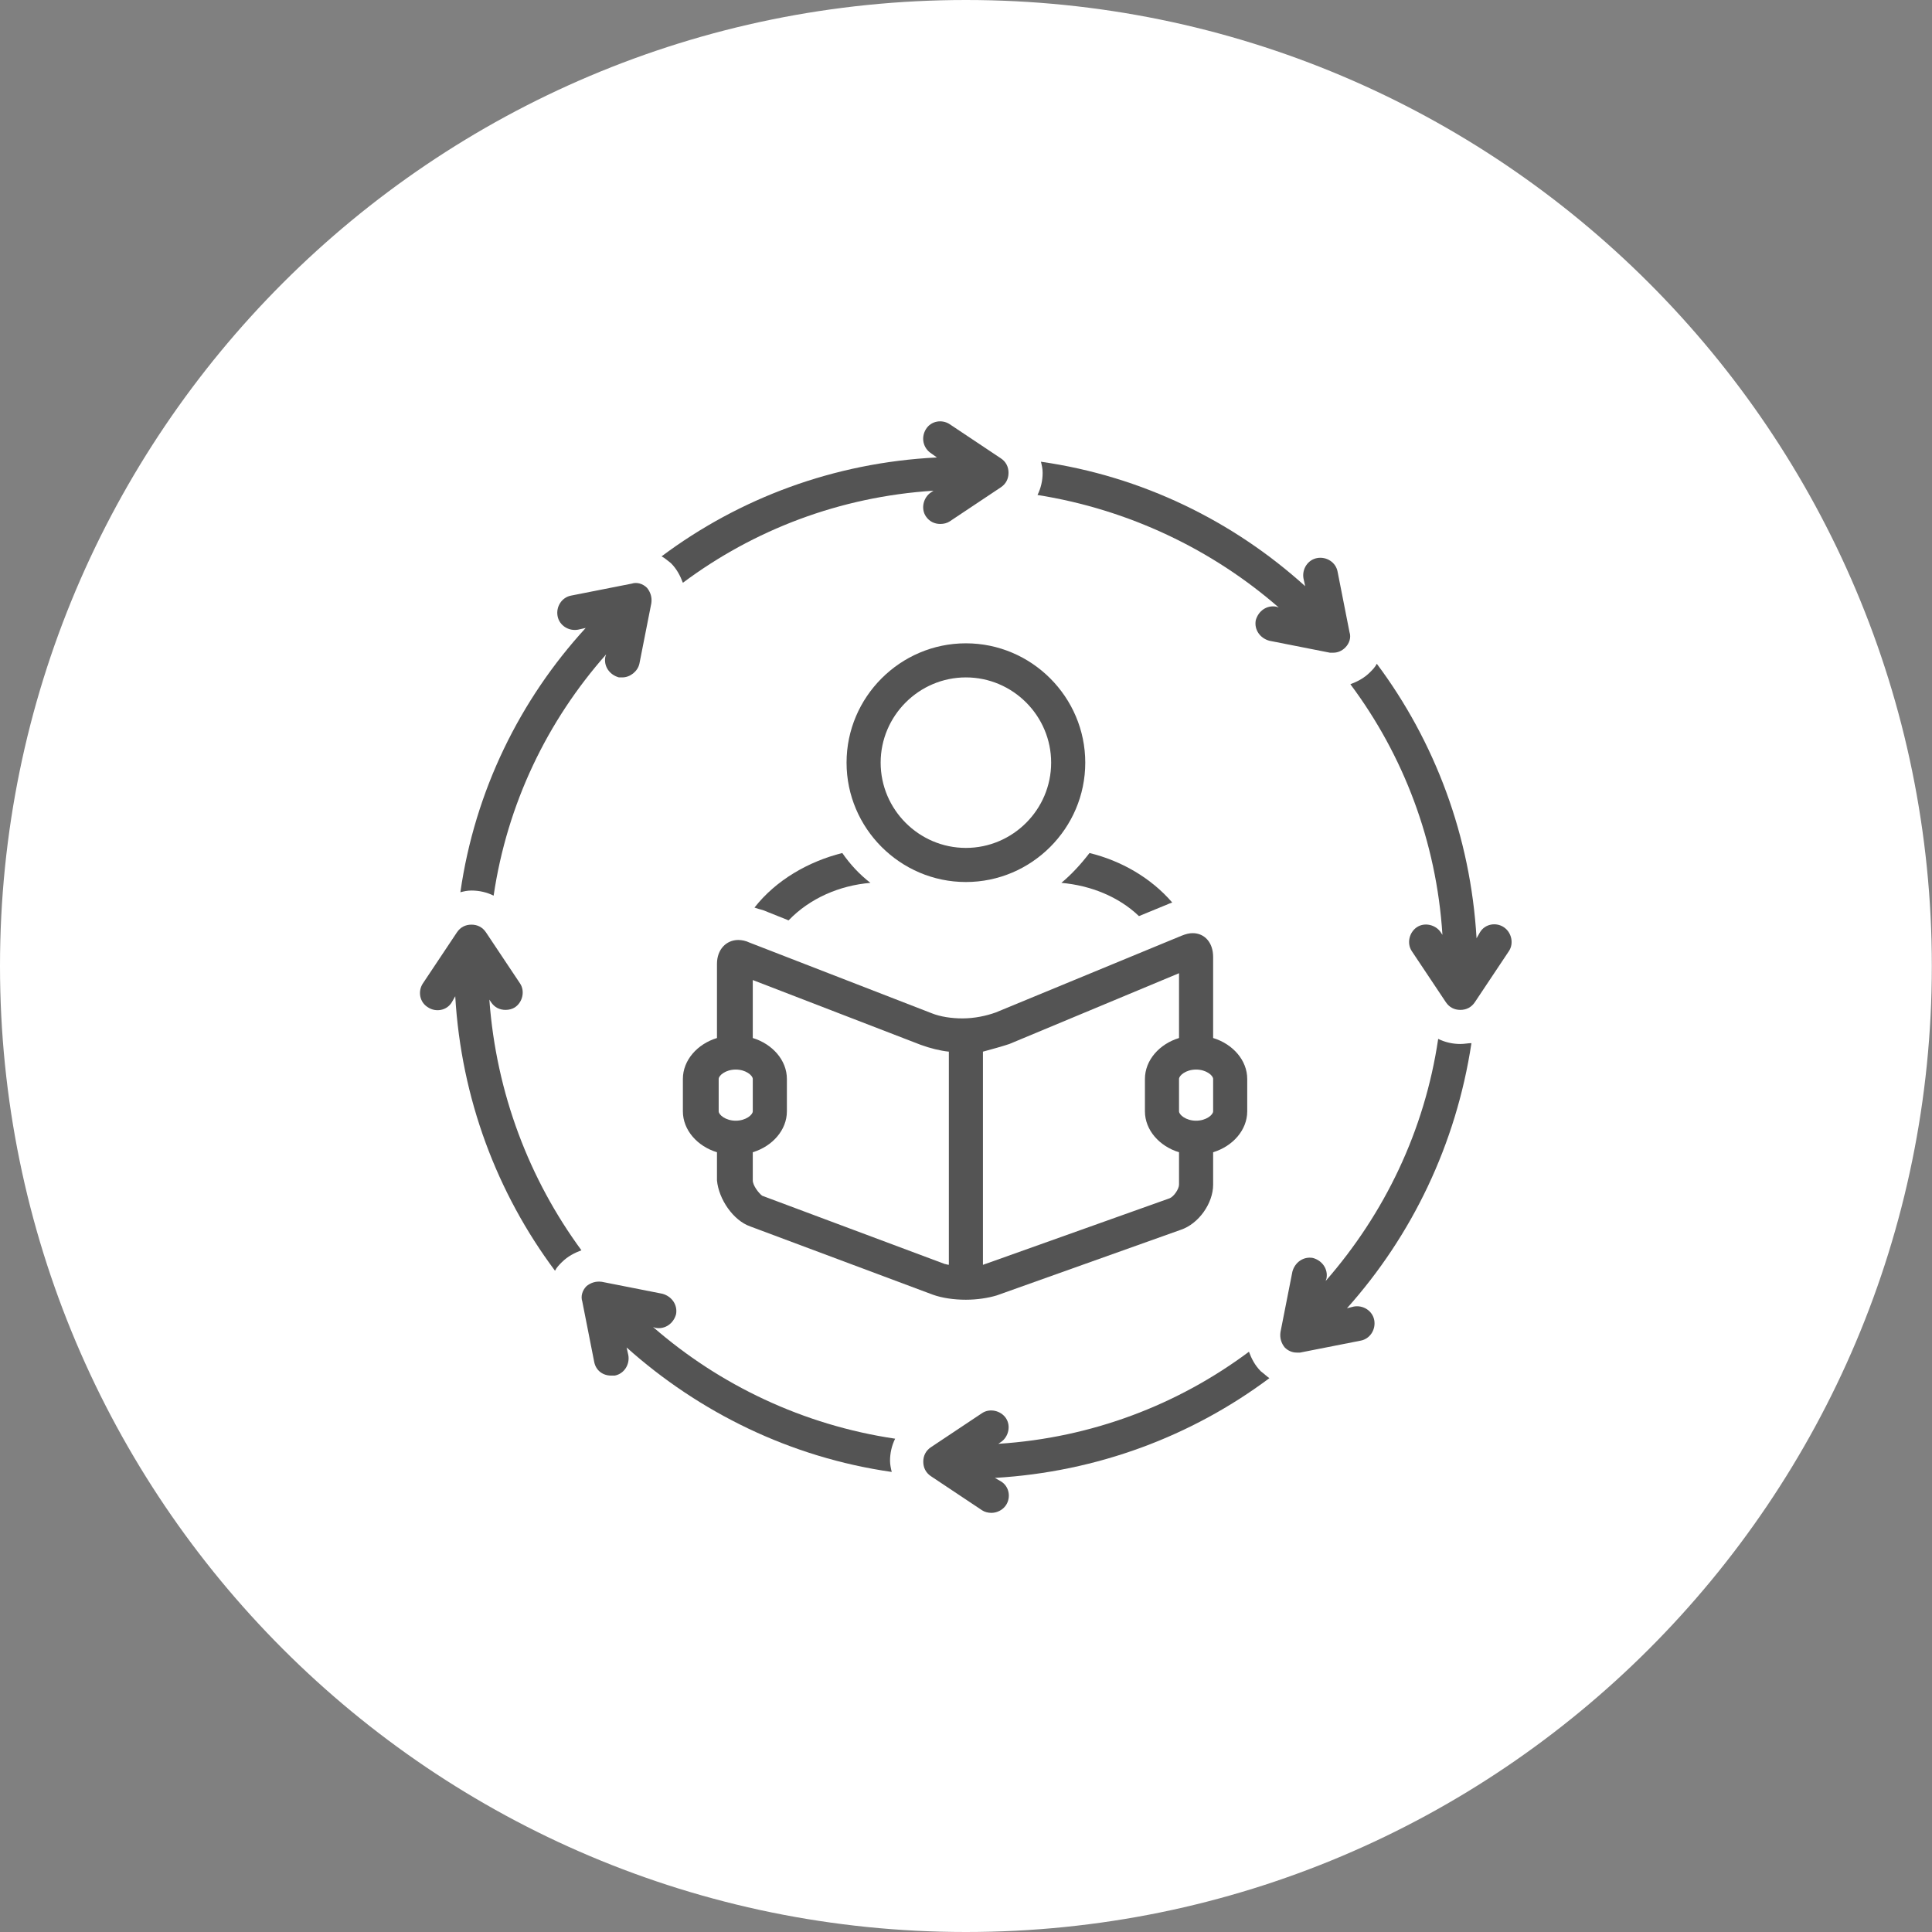
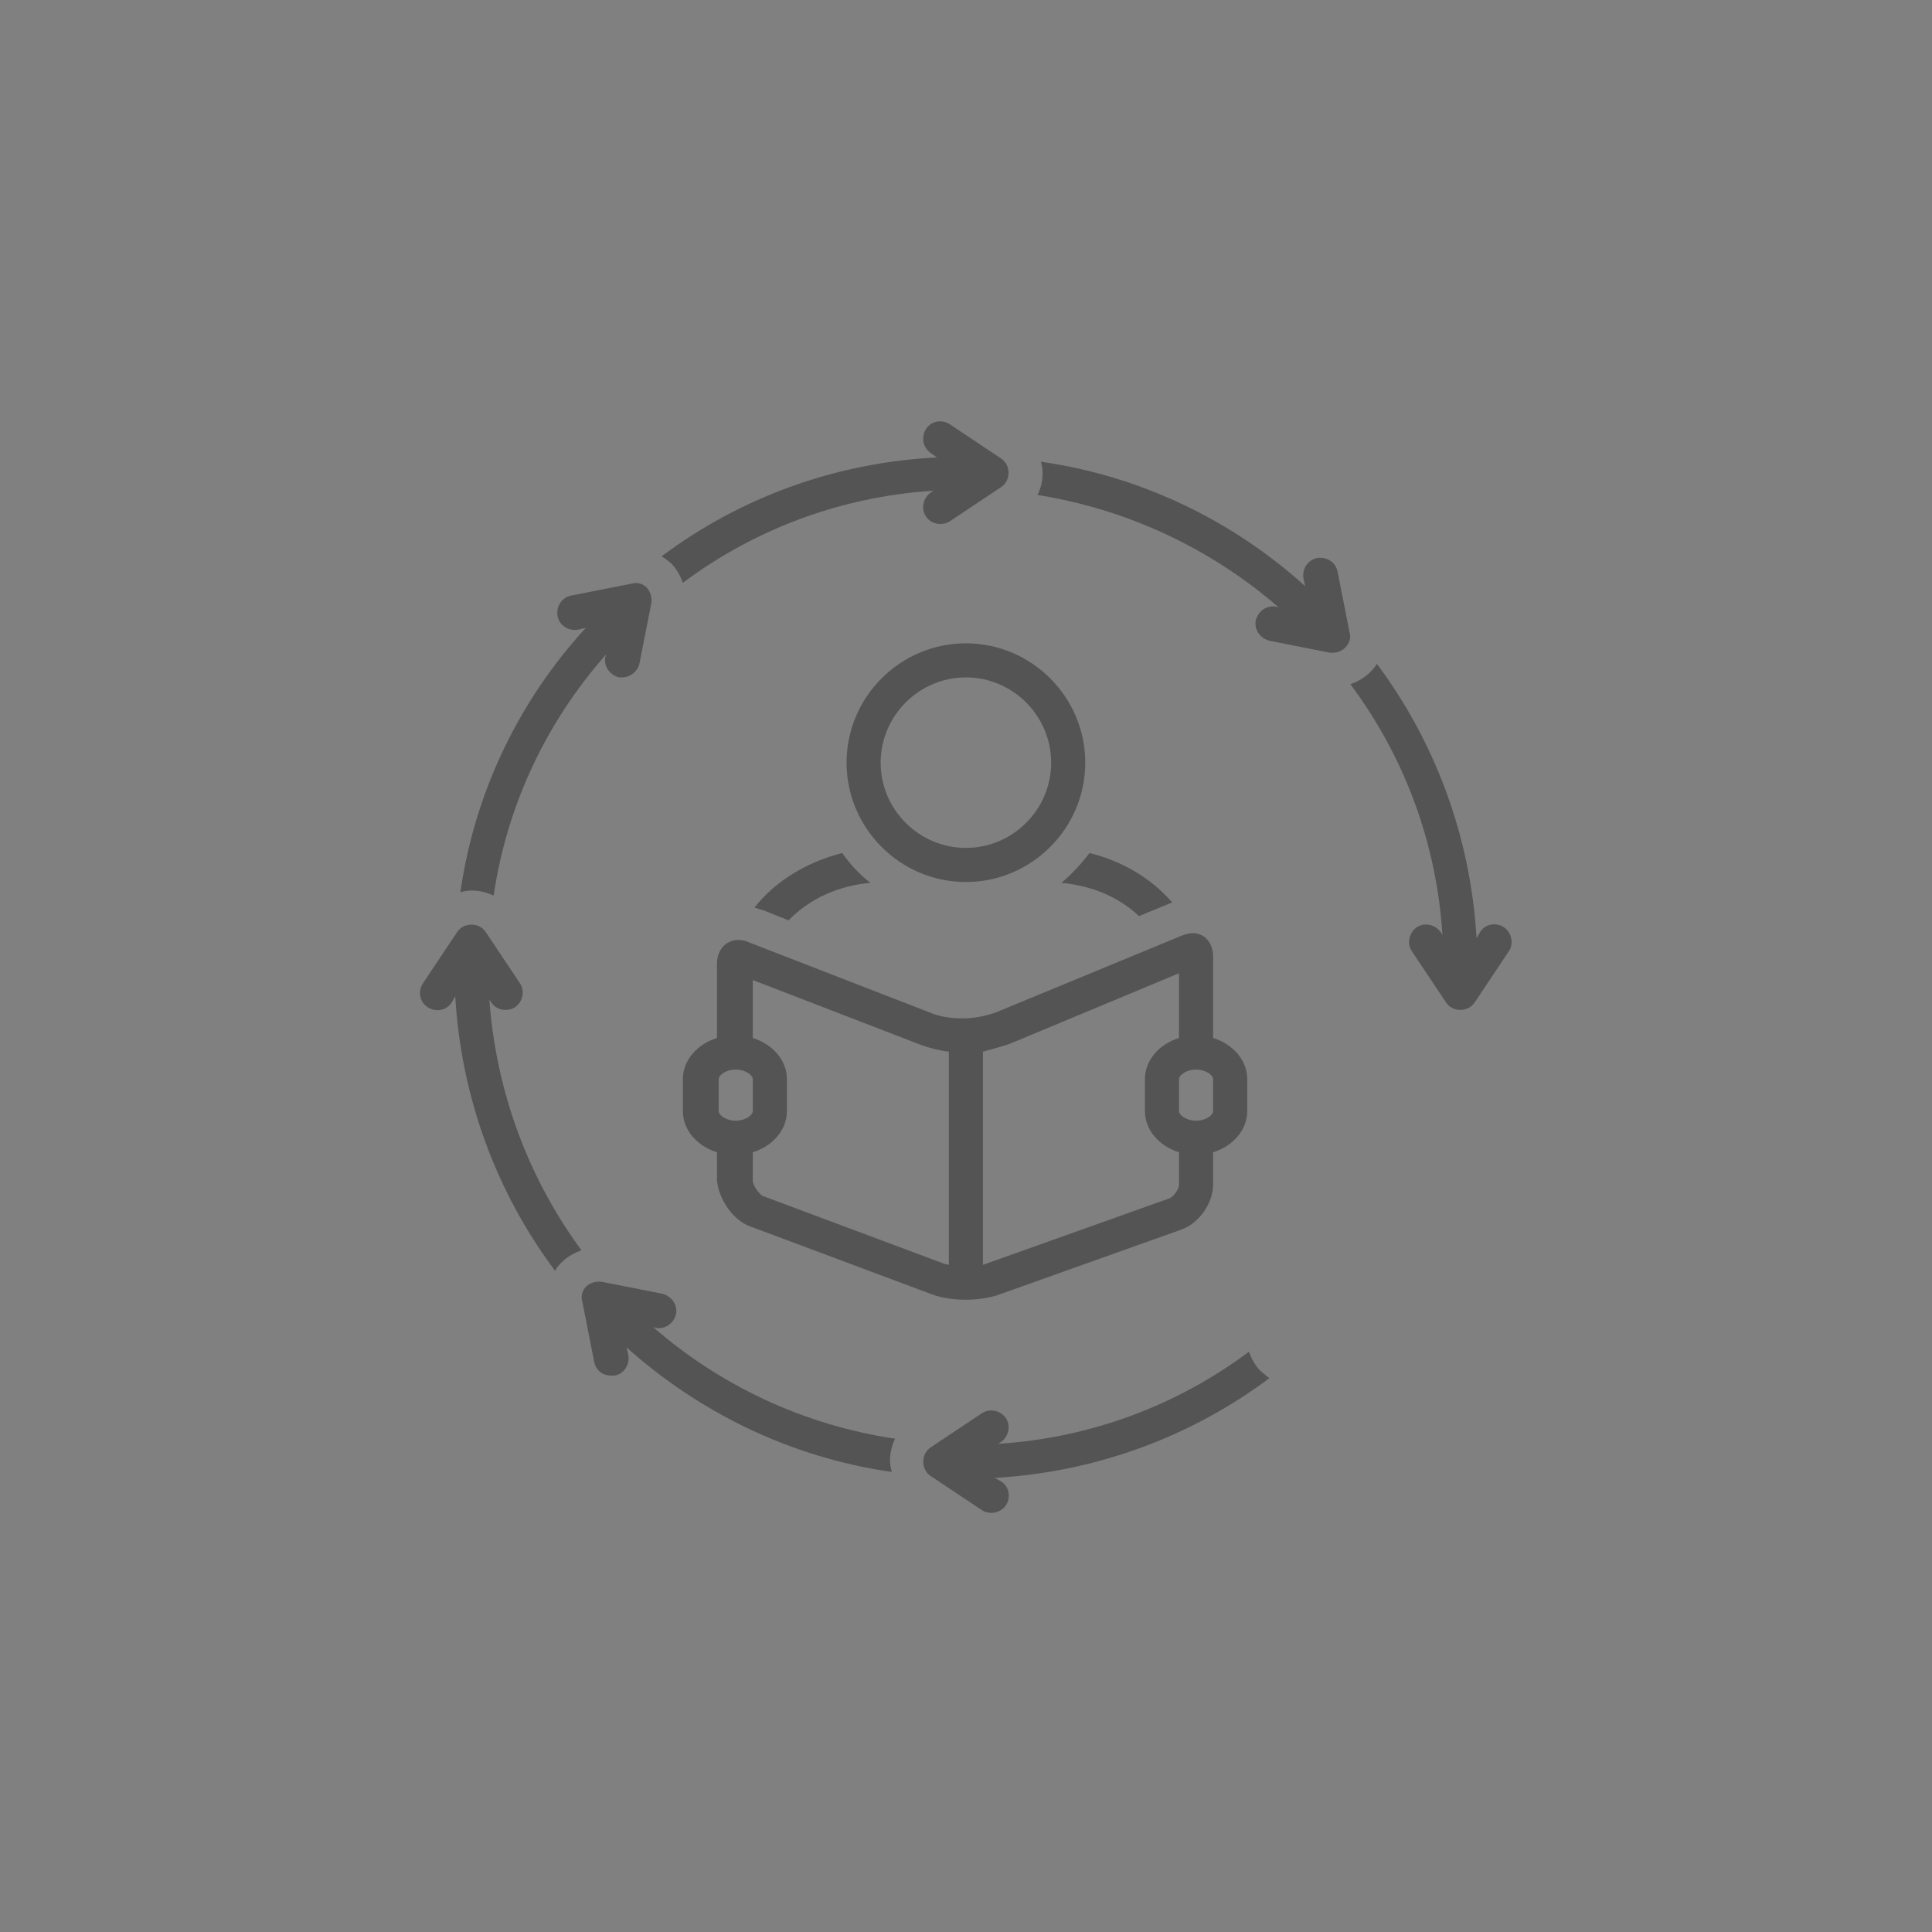
<svg xmlns="http://www.w3.org/2000/svg" width="500" zoomAndPan="magnify" viewBox="0 0 375 375" height="500" preserveAspectRatio="xMidYMid meet" version="1.0">
  <rect x="0" y="0" width="375" height="375" fill="#808080" stroke="none" />
  <defs>
    <clipPath id="e53eb095f3">
-       <path d="M 187.484 0 C 83.941 0 0 83.945 0 187.5 C 0 291.055 83.941 375 187.484 375 C 291.027 375 374.969 291.055 374.969 187.5 C 374.969 83.945 291.027 0 187.484 0 Z M 187.484 0 " clip-rule="nonzero" />
-     </clipPath>
+       </clipPath>
    <clipPath id="54c7e8f12e">
      <path d="M 179 262 L 247 262 L 247 293.598 L 179 293.598 Z M 179 262 " clip-rule="nonzero" />
    </clipPath>
    <clipPath id="f2168bd36b">
      <path d="M 128 81.348 L 196 81.348 L 196 114 L 128 114 Z M 128 81.348 " clip-rule="nonzero" />
    </clipPath>
  </defs>
  <g clip-path="url(#e53eb095f3)">
    <rect x="-37.5" width="450" fill="#ffffff" y="-37.5" height="450" fill-opacity="1" />
  </g>
  <path fill="#545454" d="M 187.48 124.867 C 174.738 124.867 164.316 135.289 164.316 148.031 C 164.316 160.773 174.738 171.199 187.48 171.199 C 200.223 171.199 210.648 160.773 210.648 148.031 C 210.648 135.289 200.223 124.867 187.48 124.867 Z M 187.48 164.578 C 178.379 164.578 170.934 157.133 170.934 148.031 C 170.934 138.93 178.379 131.484 187.48 131.484 C 196.582 131.484 204.027 138.93 204.027 148.031 C 204.027 157.133 196.582 164.578 187.48 164.578 Z M 187.48 164.578 " fill-opacity="1" fill-rule="nonzero" />
-   <path fill="#545454" d="M 146.445 176.16 C 146.941 176.328 147.438 176.492 148.098 176.656 L 153.062 178.645 C 157.199 174.34 162.992 171.859 168.949 171.363 C 166.797 169.707 164.977 167.723 163.488 165.57 C 156.871 167.227 150.582 170.867 146.445 176.16 Z M 146.445 176.16 " fill-opacity="1" fill-rule="nonzero" />
+   <path fill="#545454" d="M 146.445 176.16 C 146.941 176.328 147.438 176.492 148.098 176.656 L 153.062 178.645 C 157.199 174.34 162.992 171.859 168.949 171.363 C 166.797 169.707 164.977 167.723 163.488 165.57 C 156.871 167.227 150.582 170.867 146.445 176.16 Z " fill-opacity="1" fill-rule="nonzero" />
  <path fill="#545454" d="M 221.07 177.816 L 226.695 175.5 C 227.027 175.336 227.195 175.336 227.523 175.168 C 223.387 170.371 217.598 167.062 211.473 165.57 C 209.82 167.723 208 169.707 206.012 171.363 C 211.641 171.859 217.102 174.012 221.07 177.816 Z M 221.07 177.816 " fill-opacity="1" fill-rule="nonzero" />
  <path fill="#545454" d="M 248.207 117.918 L 247.711 117.75 C 245.891 117.418 244.238 118.578 243.742 120.398 C 243.41 122.219 244.566 123.875 246.387 124.371 L 258.137 126.688 C 258.301 126.688 258.633 126.688 258.797 126.688 C 259.625 126.688 260.453 126.355 261.113 125.691 C 261.941 124.867 262.273 123.707 261.941 122.715 L 259.625 110.965 C 259.293 109.145 257.473 107.988 255.652 108.32 C 253.836 108.648 252.676 110.469 253.008 112.289 L 253.336 113.781 C 239.438 101.203 221.734 92.434 202.043 89.621 C 202.207 90.281 202.375 90.945 202.375 91.773 C 202.375 93.262 202.043 94.75 201.379 96.074 C 219.086 98.887 235.301 106.664 248.207 117.918 Z M 248.207 117.918 " fill-opacity="1" fill-rule="nonzero" />
  <path fill="#545454" d="M 291.891 179.969 C 290.402 178.973 288.25 179.305 287.258 180.961 L 286.598 182.117 C 285.438 162.262 278.488 143.895 267.238 128.836 C 266.906 129.5 266.41 129.996 265.914 130.492 C 264.754 131.648 263.43 132.312 262.109 132.809 C 272.367 146.543 278.82 163.254 279.977 181.457 L 279.648 180.961 C 278.656 179.473 276.504 178.973 275.016 179.969 C 273.523 180.961 273.027 183.109 274.02 184.602 L 280.641 194.527 C 281.301 195.52 282.293 196.02 283.453 196.02 C 284.609 196.02 285.605 195.52 286.266 194.527 L 292.883 184.602 C 293.879 183.109 293.383 180.961 291.891 179.969 Z M 291.891 179.969 " fill-opacity="1" fill-rule="nonzero" />
-   <path fill="#545454" d="M 283.453 202.637 C 281.965 202.637 280.473 202.305 279.152 201.645 C 276.504 219.516 268.727 235.566 257.309 248.637 L 257.473 248.141 C 257.805 246.32 256.648 244.664 254.828 244.168 C 253.008 243.84 251.352 244.996 250.855 246.816 L 248.539 258.566 C 248.375 259.723 248.703 260.715 249.367 261.543 C 250.027 262.207 250.855 262.535 251.684 262.535 C 251.848 262.535 252.18 262.535 252.344 262.535 L 264.094 260.219 C 265.914 259.891 267.07 258.07 266.742 256.25 C 266.41 254.43 264.59 253.27 262.77 253.602 L 261.445 253.934 C 274.02 239.867 282.625 222.16 285.605 202.473 C 284.941 202.473 284.281 202.637 283.453 202.637 Z M 283.453 202.637 " fill-opacity="1" fill-rule="nonzero" />
  <g clip-path="url(#54c7e8f12e)">
    <path fill="#545454" d="M 244.734 266.176 C 243.574 265.02 242.914 263.695 242.418 262.371 C 228.684 272.629 211.969 279.082 193.77 280.242 L 194.266 279.91 C 195.754 278.918 196.25 276.766 195.258 275.277 C 194.266 273.789 192.113 273.293 190.625 274.285 L 180.695 280.902 C 179.703 281.566 179.207 282.559 179.207 283.715 C 179.207 284.875 179.703 285.867 180.695 286.531 L 190.625 293.148 C 191.121 293.48 191.781 293.645 192.445 293.645 C 193.438 293.645 194.598 293.148 195.258 292.156 C 196.25 290.668 195.918 288.516 194.266 287.523 L 193.105 286.859 C 212.965 285.703 231.332 278.754 246.387 267.5 C 245.891 267.168 245.395 266.672 244.734 266.176 Z M 244.734 266.176 " fill-opacity="1" fill-rule="nonzero" />
  </g>
  <path fill="#545454" d="M 126.754 257.57 L 127.25 257.738 C 129.07 258.07 130.727 256.91 131.223 255.09 C 131.551 253.27 130.395 251.617 128.574 251.117 L 116.824 248.801 C 115.668 248.637 114.676 248.969 113.848 249.629 C 113.02 250.457 112.688 251.617 113.02 252.609 L 115.336 264.355 C 115.668 266.012 116.992 267.004 118.645 267.004 C 118.812 267.004 119.141 267.004 119.309 267.004 C 121.129 266.672 122.285 264.852 121.957 263.031 L 121.625 261.543 C 135.688 274.117 153.395 282.891 173.086 285.703 C 172.918 285.039 172.754 284.211 172.754 283.551 C 172.754 282.062 173.086 280.574 173.746 279.25 C 155.875 276.602 139.66 268.824 126.754 257.57 Z M 126.754 257.57 " fill-opacity="1" fill-rule="nonzero" />
  <path fill="#545454" d="M 94.984 194.031 L 95.316 194.527 C 95.977 195.52 96.969 196.02 98.129 196.02 C 98.789 196.02 99.453 195.852 99.949 195.52 C 101.438 194.527 101.934 192.379 100.941 190.887 L 94.32 180.961 C 93.66 179.969 92.668 179.473 91.508 179.473 C 90.352 179.473 89.359 179.969 88.695 180.961 L 82.078 190.887 C 81.086 192.379 81.414 194.527 83.07 195.52 C 84.559 196.516 86.711 196.184 87.703 194.527 L 88.363 193.371 C 89.523 213.227 96.473 231.594 107.727 246.652 C 108.055 245.988 108.551 245.492 109.047 244.996 C 110.207 243.84 111.531 243.176 112.855 242.68 C 102.762 228.945 96.309 212.234 94.984 194.031 Z M 94.984 194.031 " fill-opacity="1" fill-rule="nonzero" />
  <path fill="#545454" d="M 91.508 172.852 C 93 172.852 94.488 173.184 95.812 173.844 C 98.457 155.973 106.234 139.922 117.652 127.016 L 117.488 127.512 C 117.156 129.332 118.316 130.988 120.137 131.484 C 120.301 131.484 120.633 131.484 120.797 131.484 C 122.285 131.484 123.773 130.328 124.105 128.836 L 126.422 117.09 C 126.59 115.93 126.258 114.938 125.594 114.109 C 124.77 113.281 123.609 112.953 122.617 113.281 L 110.867 115.602 C 109.047 115.93 107.891 117.75 108.223 119.57 C 108.551 121.391 110.371 122.551 112.191 122.219 L 113.684 121.887 C 100.941 135.785 92.172 153.492 89.359 173.184 C 90.02 173.016 90.68 172.852 91.508 172.852 Z M 91.508 172.852 " fill-opacity="1" fill-rule="nonzero" />
  <g clip-path="url(#f2168bd36b)">
    <path fill="#545454" d="M 130.23 109.312 C 131.387 110.469 132.047 111.793 132.547 113.117 C 146.277 102.859 162.992 96.406 181.191 95.246 L 180.695 95.578 C 179.207 96.57 178.711 98.723 179.703 100.211 C 180.367 101.203 181.359 101.699 182.516 101.699 C 183.18 101.699 183.84 101.535 184.336 101.203 L 194.266 94.586 C 195.258 93.922 195.754 92.93 195.754 91.773 C 195.754 90.613 195.258 89.621 194.266 88.961 L 184.336 82.34 C 182.848 81.348 180.695 81.68 179.703 83.332 C 178.711 84.988 179.207 86.973 180.695 87.965 L 181.855 88.793 C 161.832 89.785 143.465 96.734 128.41 107.988 C 129.07 108.32 129.566 108.816 130.23 109.312 Z M 130.23 109.312 " fill-opacity="1" fill-rule="nonzero" />
  </g>
  <path fill="#545454" d="M 145.617 238.047 L 181.027 251.285 C 182.848 251.945 185.164 252.277 187.48 252.277 C 189.633 252.277 191.781 251.945 193.438 251.449 L 229.18 238.707 C 232.652 237.551 235.469 233.578 235.469 229.938 L 235.469 223.652 C 239.273 222.492 242.086 219.348 242.086 215.707 L 242.086 209.422 C 242.086 205.781 239.273 202.637 235.469 201.477 L 235.469 185.758 C 235.469 182.945 233.812 181.125 231.496 181.125 C 230.832 181.125 230.172 181.289 229.344 181.621 L 193.273 196.516 C 191.453 197.176 189.137 197.672 186.82 197.672 C 184.668 197.672 182.516 197.34 180.863 196.68 L 145.453 182.945 C 144.789 182.613 143.961 182.449 143.301 182.449 C 140.984 182.449 139.164 184.27 139.164 187.082 L 139.164 201.477 C 135.359 202.637 132.547 205.781 132.547 209.422 L 132.547 215.707 C 132.547 219.348 135.359 222.492 139.164 223.652 L 139.164 229.113 C 139.496 232.75 142.309 236.887 145.617 238.047 Z M 235.469 215.707 C 235.469 216.371 234.145 217.527 232.156 217.527 C 230.172 217.527 228.848 216.371 228.848 215.707 L 228.848 209.422 C 228.848 208.758 230.172 207.602 232.156 207.602 C 234.145 207.602 235.469 208.758 235.469 209.422 Z M 195.918 202.637 L 228.848 188.902 L 228.848 201.477 C 225.043 202.637 222.23 205.781 222.23 209.422 L 222.23 215.707 C 222.23 219.348 225.043 222.492 228.848 223.652 L 228.848 229.938 C 228.848 230.766 227.855 232.254 227.027 232.586 L 191.285 245.328 C 191.121 245.328 190.957 245.492 190.789 245.492 L 190.789 204.125 C 192.609 203.629 194.43 203.133 195.918 202.637 Z M 178.711 202.801 C 180.531 203.465 182.516 203.961 184.172 204.125 L 184.172 245.492 C 183.84 245.492 183.508 245.328 183.344 245.328 L 147.934 232.09 C 147.273 231.594 146.113 230.105 146.113 229.113 L 146.113 223.652 C 149.918 222.492 152.734 219.348 152.734 215.707 L 152.734 209.422 C 152.734 205.781 149.918 202.637 146.113 201.477 L 146.113 190.227 Z M 139.496 209.422 C 139.496 208.758 140.82 207.602 142.805 207.602 C 144.789 207.602 146.113 208.758 146.113 209.422 L 146.113 215.707 C 146.113 216.371 144.789 217.527 142.805 217.527 C 140.82 217.527 139.496 216.371 139.496 215.707 Z M 139.496 209.422 " fill-opacity="1" fill-rule="nonzero" />
</svg>